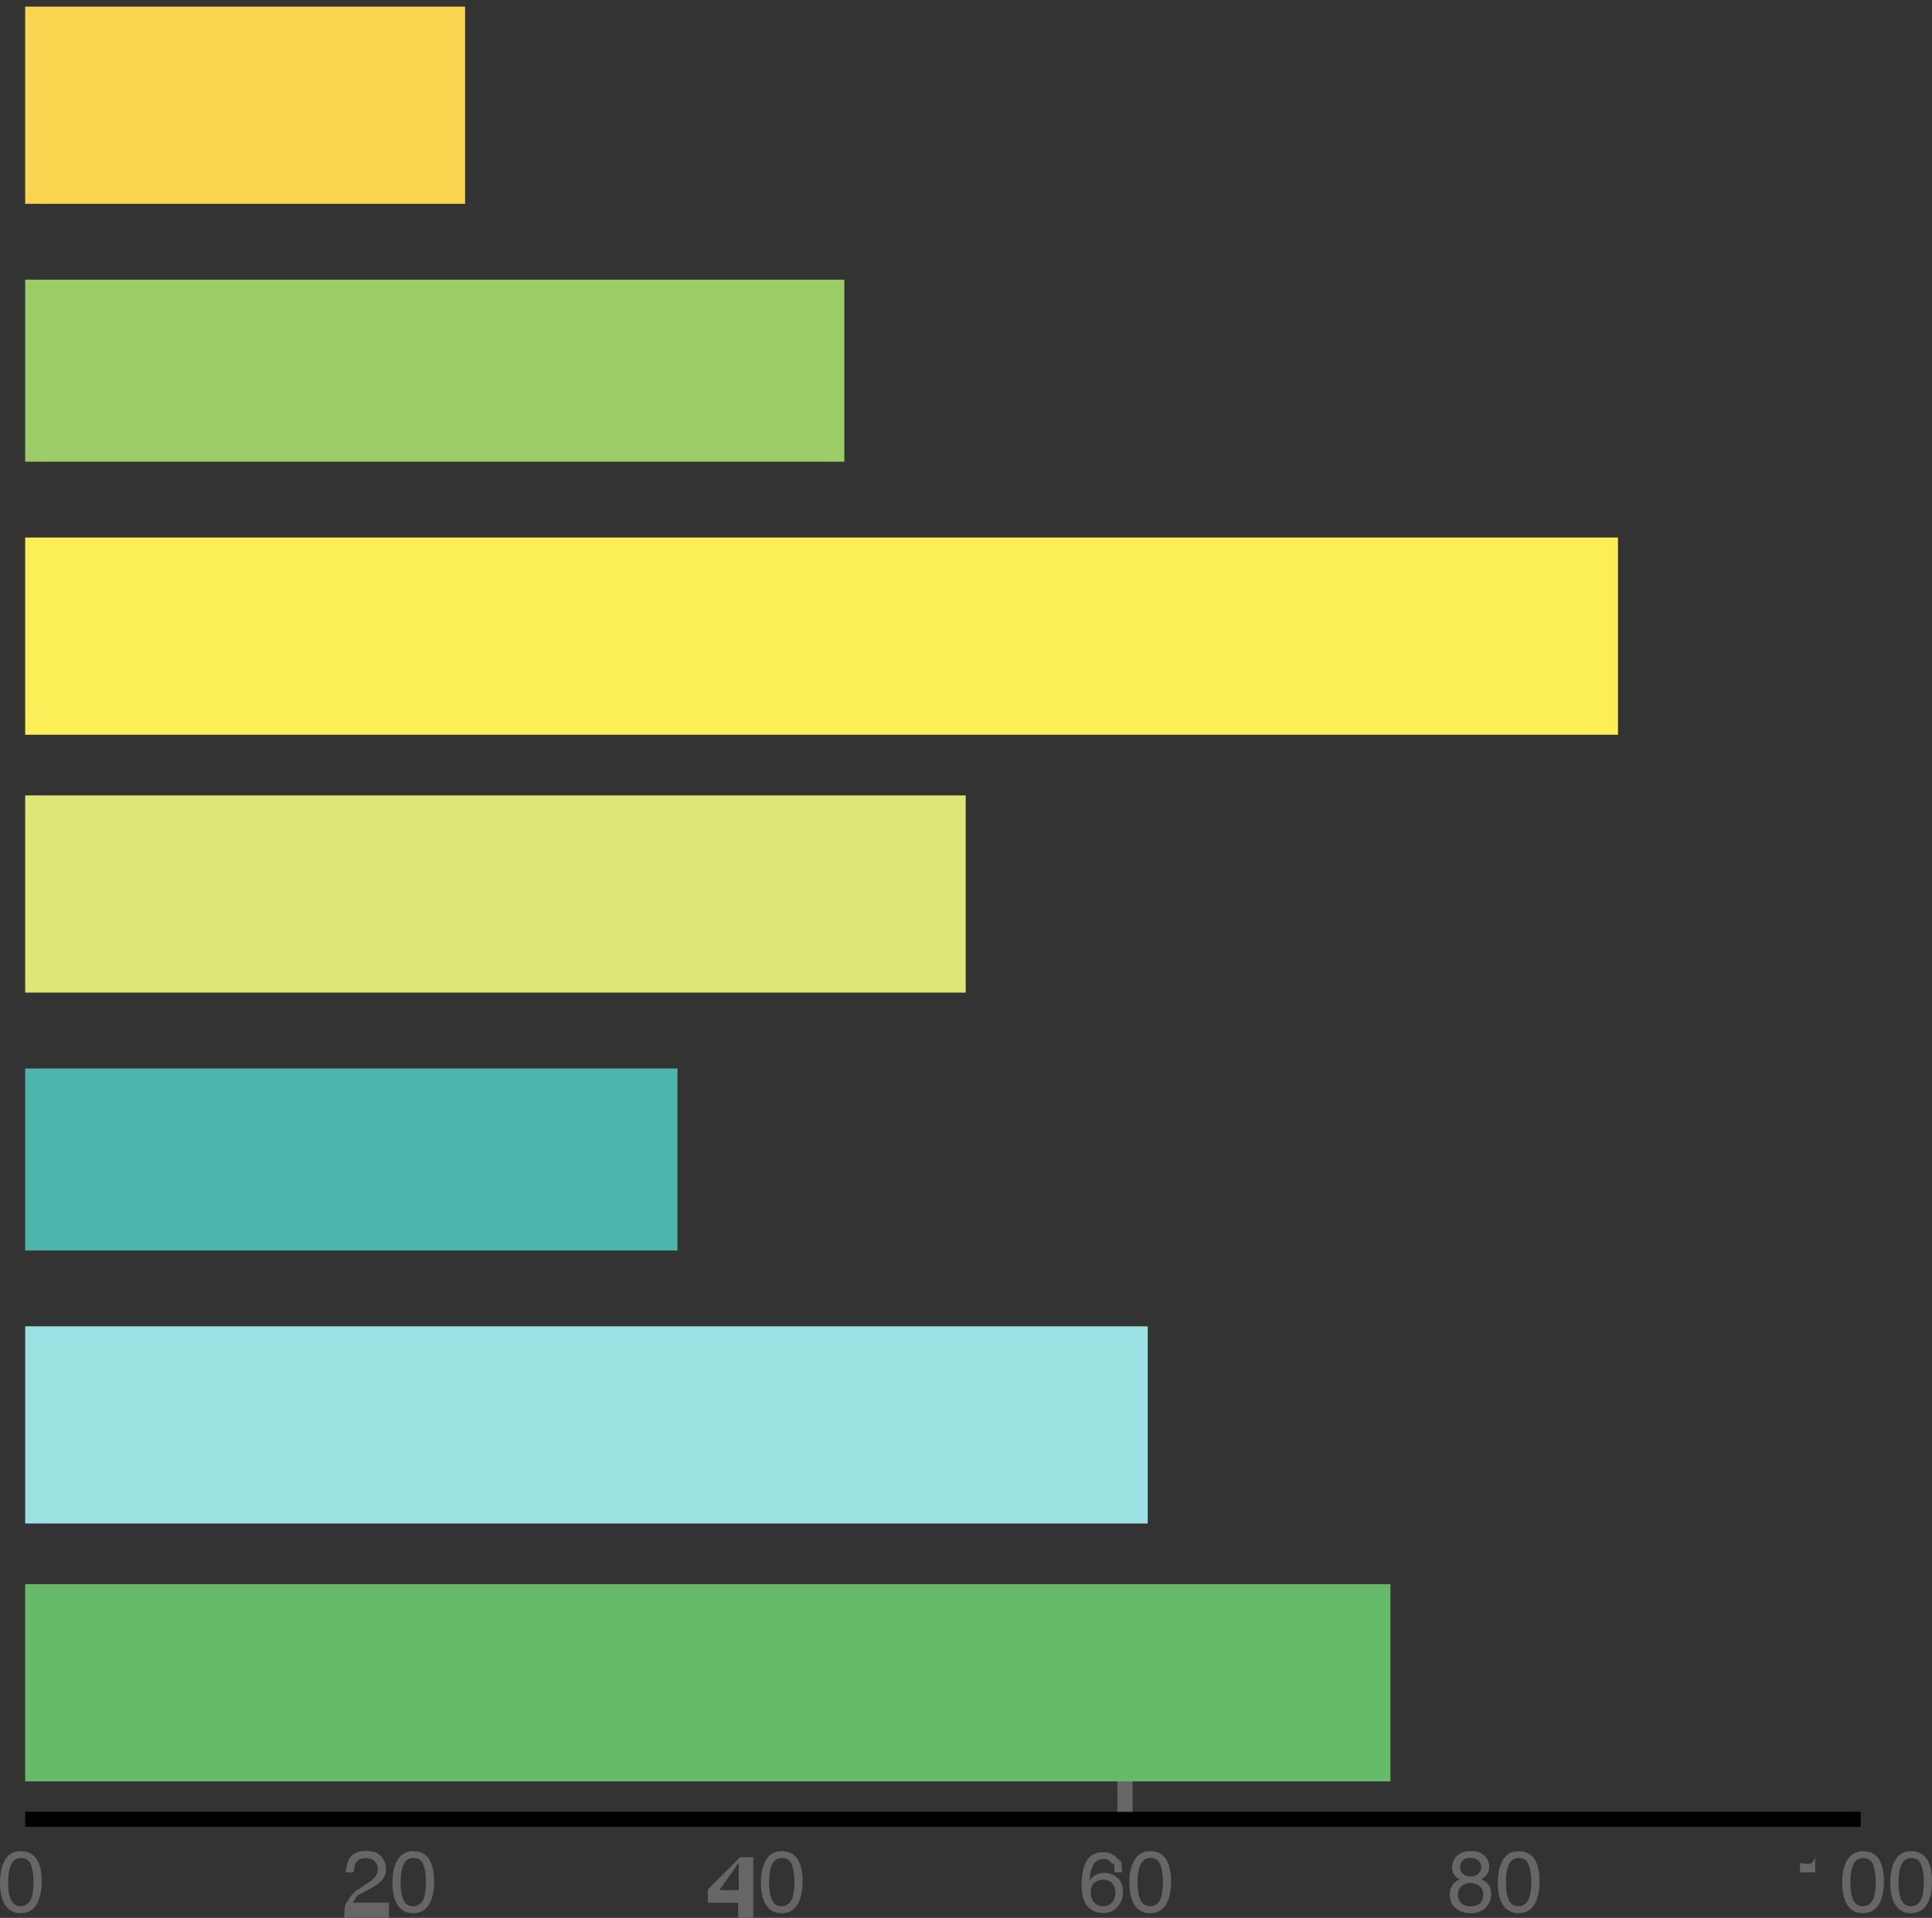
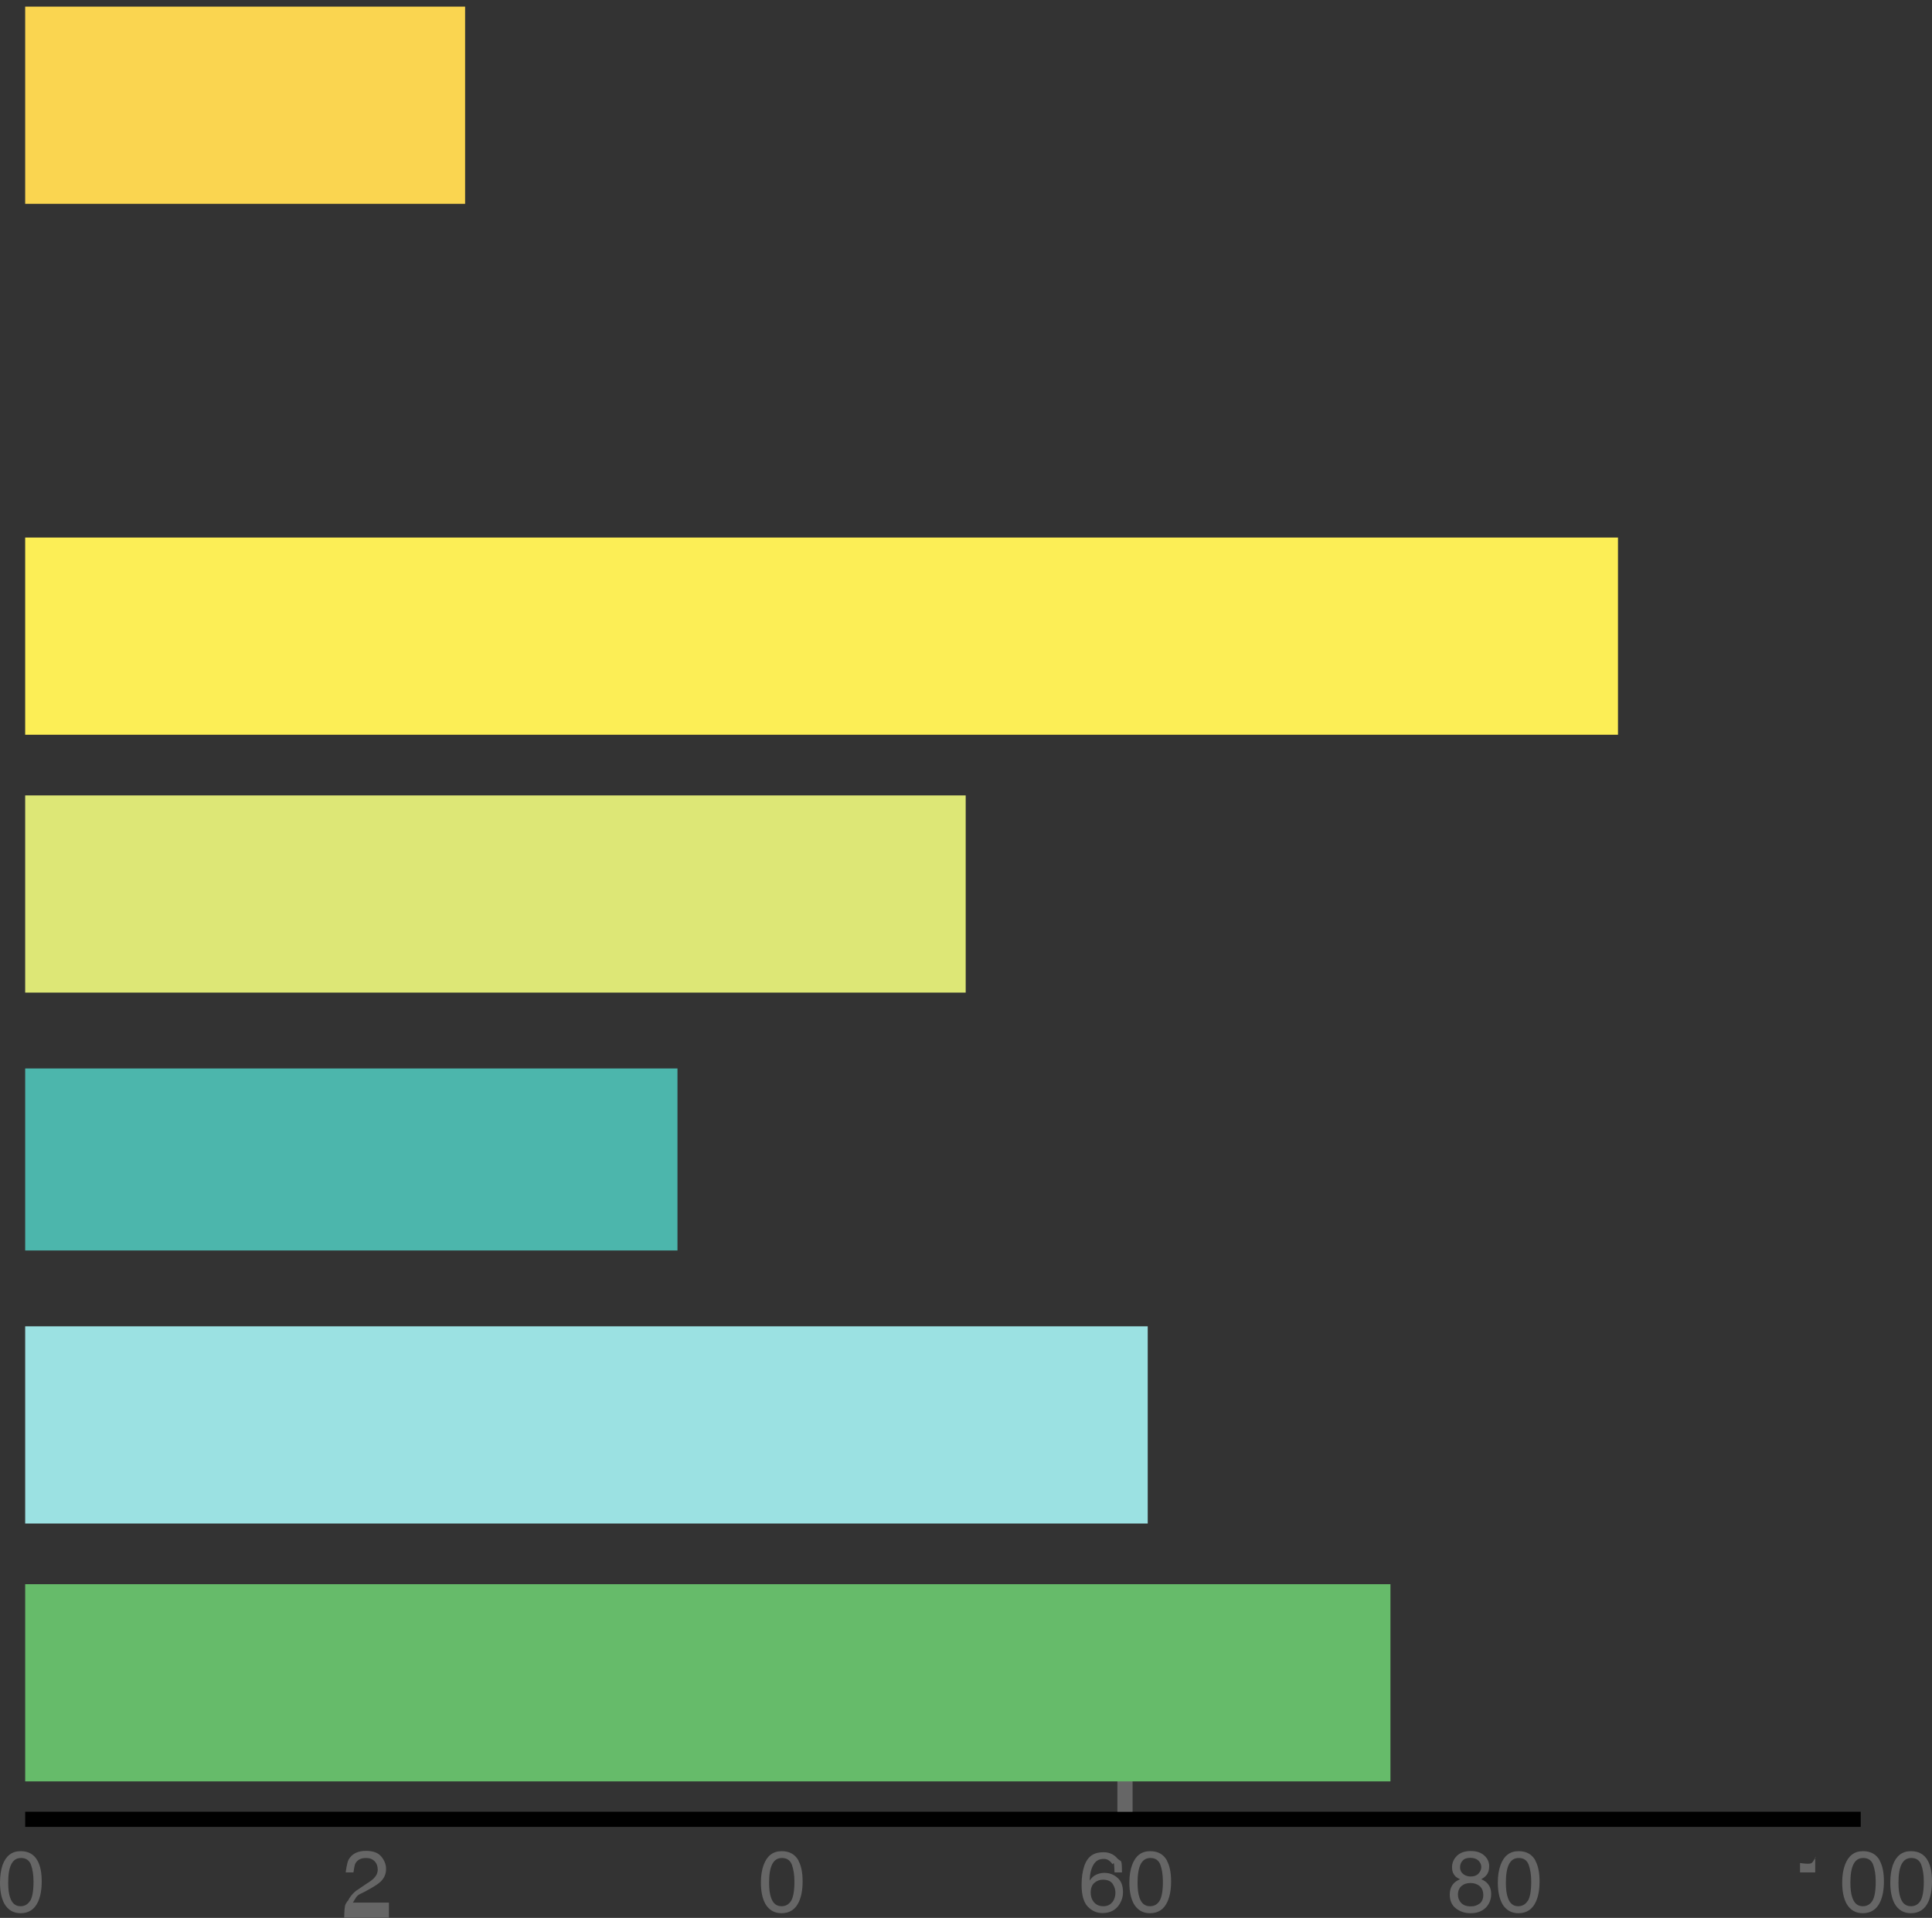
<svg xmlns="http://www.w3.org/2000/svg" width="276" height="274" viewBox="0 0 276 274" fill="none">
  <rect x="0" y="0" width="276" height="274" fill="#333333" stroke="none" />
  <path d="M5.374 265.852C5.764 266.567 5.959 267.542 5.959 268.777C5.959 269.948 5.786 270.923 5.439 271.681C4.941 272.786 4.096 273.328 2.947 273.328C1.907 273.328 1.149 272.873 0.628 271.985C0.217 271.226 0 270.229 0 268.951C0 267.976 0.13 267.13 0.368 266.437C0.845 265.137 1.69 264.465 2.947 264.465C4.074 264.465 4.876 264.92 5.374 265.852ZM4.291 271.595C4.616 271.096 4.789 270.164 4.789 268.821C4.789 267.846 4.659 267.044 4.421 266.394C4.182 265.765 3.706 265.44 3.012 265.44C2.362 265.44 1.907 265.743 1.604 266.35C1.3 266.957 1.17 267.846 1.17 268.994C1.17 269.883 1.257 270.576 1.452 271.118C1.734 271.941 2.232 272.331 2.926 272.331C3.489 272.331 3.944 272.093 4.269 271.595H4.291Z" fill="#666666" />
  <path d="M49.67 271.617C49.93 271.075 50.45 270.338 51.23 269.883L52.378 269.103C52.898 268.799 53.267 268.496 53.462 268.279C53.787 267.954 53.96 267.542 53.96 267.109C53.96 266.611 53.809 266.199 53.505 265.895C53.202 265.592 52.812 265.44 52.292 265.44C51.555 265.44 51.035 265.7 50.753 266.264C50.601 266.567 50.515 267.499 50.493 267.499H49.388C49.388 267.499 49.539 266.156 49.8 265.679C50.276 264.834 51.1 264.422 52.292 264.422C53.289 264.422 54.004 264.682 54.459 265.224C54.914 265.765 55.152 266.351 55.152 267.001C55.152 267.694 54.914 268.279 54.416 268.778C54.134 269.059 53.635 269.406 52.898 269.818L52.075 270.273C51.685 270.49 51.382 270.576 51.143 270.771C50.731 271.118 50.493 271.812 50.385 271.812H55.564V273.979H49.171C49.215 271.812 49.366 272.137 49.626 271.595L49.67 271.617Z" fill="#666666" />
-   <path d="M61.437 265.852C61.827 266.567 62.022 267.543 62.022 268.778C62.022 269.948 61.848 270.923 61.502 271.682C61.003 272.787 60.158 273.329 59.01 273.329C57.969 273.329 57.211 272.874 56.691 271.985C56.279 271.227 56.062 270.23 56.062 268.951C56.062 267.976 56.192 267.131 56.452 266.437C56.929 265.137 57.774 264.465 59.031 264.465C60.158 264.465 60.96 264.92 61.458 265.852H61.437ZM60.353 271.595C60.678 271.097 60.852 270.165 60.852 268.821C60.852 267.846 60.721 267.044 60.483 266.394C60.245 265.766 59.768 265.441 59.075 265.441C58.424 265.441 57.969 265.744 57.666 266.351C57.362 266.957 57.233 267.846 57.233 268.995C57.233 269.883 57.319 270.577 57.514 271.118C57.796 271.942 58.294 272.332 59.01 272.332C59.573 272.332 60.028 272.093 60.353 271.595Z" fill="#666666" />
-   <path d="M105.45 274V271.833H101.116V269.926L105.732 265.332H107.617V269.666V271.833V274H105.45ZM105.537 270.034V266.112L102.763 270.034H105.537Z" fill="#666666" />
  <path d="M114.075 265.852C114.465 266.567 114.66 267.542 114.66 268.777C114.66 269.948 114.487 270.923 114.14 271.681C113.642 272.786 112.796 273.328 111.648 273.328C110.608 273.328 109.849 272.873 109.329 271.985C108.917 271.226 108.701 270.229 108.701 268.951C108.701 267.976 108.831 267.13 109.091 266.437C109.568 265.137 110.413 264.465 111.67 264.465C112.796 264.465 113.598 264.92 114.097 265.852H114.075ZM112.992 271.595C113.317 271.096 113.49 270.164 113.49 268.821C113.49 267.846 113.36 267.044 113.122 266.394C112.883 265.765 112.406 265.44 111.713 265.44C111.063 265.44 110.608 265.743 110.304 266.35C110.001 266.957 109.871 267.846 109.871 268.994C109.871 269.883 109.958 270.576 110.153 271.118C110.434 271.941 110.933 272.331 111.648 272.331C112.211 272.331 112.666 272.093 112.992 271.595Z" fill="#666666" />
  <path d="M159.714 265.57C160.104 266.068 160.278 265.331 160.278 267.498H159.216C159.151 265.331 159.042 266.502 158.912 266.307C158.652 265.938 158.262 265.57 157.72 265.57C157.114 265.57 156.637 265.743 156.269 266.307C155.9 266.87 155.705 267.628 155.662 268.669C155.9 268.3 156.225 267.997 156.594 267.824C156.94 267.672 157.33 267.563 157.742 267.563C158.457 267.563 159.086 267.78 159.628 268.257C160.169 268.712 160.429 269.405 160.429 270.316C160.429 271.096 160.169 271.789 159.671 272.396C159.151 273.003 158.436 273.306 157.482 273.306C156.68 273.306 155.987 273.003 155.402 272.396C154.817 271.789 154.513 270.749 154.513 269.297C154.513 268.235 154.643 267.325 154.903 266.567C155.402 265.136 156.312 264.616 157.655 264.616C158.609 264.616 159.281 265.05 159.671 265.57H159.714ZM158.912 271.768C159.194 271.378 159.346 270.922 159.346 270.402C159.346 269.969 159.216 269.536 158.956 269.145C158.696 268.755 158.241 268.539 157.569 268.539C157.092 268.539 156.702 268.69 156.334 268.994C155.987 269.297 155.813 269.774 155.813 270.381C155.813 270.922 155.965 271.378 156.29 271.768C156.615 272.136 157.049 272.331 157.612 272.331C158.176 272.331 158.609 272.136 158.891 271.746L158.912 271.768Z" fill="#666666" />
  <path d="M166.714 265.852C167.104 266.567 167.299 267.542 167.299 268.777C167.299 269.948 167.125 270.923 166.779 271.681C166.28 272.786 165.435 273.328 164.287 273.328C163.246 273.328 162.488 272.873 161.968 271.985C161.556 271.226 161.339 270.229 161.339 268.951C161.339 267.976 161.469 267.13 161.729 266.437C162.206 265.137 163.051 264.465 164.308 264.465C165.435 264.465 166.237 264.92 166.735 265.852H166.714ZM165.63 271.595C165.955 271.096 166.129 270.164 166.129 268.821C166.129 267.846 165.999 267.044 165.76 266.394C165.522 265.765 165.045 265.44 164.352 265.44C163.701 265.44 163.246 265.743 162.943 266.35C162.64 266.957 162.51 267.846 162.51 268.994C162.51 269.883 162.596 270.576 162.791 271.118C163.073 271.941 163.571 272.331 164.287 272.331C164.85 272.331 165.305 272.093 165.63 271.595Z" fill="#666666" />
  <path d="M207.91 268.04C207.585 267.715 207.433 267.303 207.433 266.783C207.433 266.133 207.671 265.591 208.126 265.136C208.582 264.681 209.253 264.443 210.098 264.443C210.944 264.443 211.572 264.66 212.049 265.093C212.526 265.526 212.742 266.047 212.742 266.61C212.742 267.152 212.612 267.585 212.331 267.91C212.179 268.105 211.941 268.279 211.615 268.474C211.984 268.647 212.266 268.82 212.461 269.037C212.851 269.449 213.024 269.969 213.024 270.597C213.024 271.356 212.764 272.006 212.266 272.526C211.745 273.046 211.03 273.328 210.098 273.328C209.253 273.328 208.56 273.09 207.975 272.634C207.39 272.179 207.108 271.508 207.108 270.641C207.108 270.121 207.238 269.687 207.476 269.319C207.715 268.95 208.105 268.669 208.582 268.474C208.278 268.344 208.04 268.192 207.866 268.019L207.91 268.04ZM211.399 271.941C211.724 271.659 211.897 271.269 211.897 270.727C211.897 270.186 211.724 269.752 211.377 269.449C211.03 269.167 210.597 269.015 210.055 269.015C209.513 269.015 209.123 269.167 208.777 269.449C208.451 269.752 208.278 270.142 208.278 270.684C208.278 271.139 208.43 271.529 208.733 271.854C209.037 272.179 209.492 272.353 210.12 272.353C210.619 272.353 211.03 272.223 211.377 271.941H211.399ZM211.204 267.672C211.464 267.412 211.615 267.087 211.615 266.718C211.615 266.393 211.485 266.112 211.225 265.83C210.965 265.57 210.575 265.418 210.055 265.418C209.535 265.418 209.167 265.548 208.928 265.83C208.69 266.09 208.582 266.415 208.582 266.783C208.582 267.195 208.733 267.498 209.037 267.737C209.34 267.975 209.687 268.084 210.098 268.084C210.575 268.084 210.944 267.954 211.225 267.672H211.204Z" fill="#666666" />
  <path d="M219.352 265.851C219.742 266.566 219.937 267.541 219.937 268.776C219.937 269.947 219.763 270.922 219.417 271.68C218.918 272.785 218.073 273.327 216.925 273.327C215.884 273.327 215.126 272.872 214.606 271.984C214.194 271.225 213.977 270.228 213.977 268.95C213.977 267.975 214.107 267.129 214.367 266.436C214.844 265.136 215.689 264.464 216.946 264.464C218.073 264.464 218.875 264.919 219.373 265.851H219.352ZM218.246 271.594C218.572 271.095 218.745 270.163 218.745 268.82C218.745 267.845 218.615 267.043 218.376 266.393C218.138 265.764 217.661 265.439 216.968 265.439C216.318 265.439 215.863 265.742 215.559 266.349C215.256 266.956 215.126 267.845 215.126 268.993C215.126 269.882 215.213 270.575 215.408 271.117C215.689 271.94 216.188 272.33 216.881 272.33C217.445 272.33 217.9 272.092 218.225 271.594H218.246Z" fill="#666666" />
  <path d="M257.147 267.499V266.155C257.147 266.155 258.469 266.372 258.772 266.177C259.075 266.003 259.292 265.332 259.444 265.332H259.314V274V267.499H257.147Z" fill="#666666" />
  <path d="M268.546 265.852C268.936 266.567 269.131 267.542 269.131 268.777C269.131 269.948 268.957 270.923 268.611 271.681C268.112 272.786 267.267 273.328 266.118 273.328C265.078 273.328 264.32 272.873 263.8 271.985C263.388 271.226 263.171 270.229 263.171 268.951C263.171 267.976 263.301 267.13 263.561 266.437C264.038 265.137 264.883 264.465 266.14 264.465C267.267 264.465 268.069 264.92 268.567 265.852H268.546ZM267.462 271.595C267.787 271.096 267.96 270.164 267.96 268.821C267.96 267.846 267.83 267.044 267.592 266.394C267.354 265.765 266.877 265.44 266.183 265.44C265.533 265.44 265.078 265.743 264.775 266.35C264.471 266.957 264.341 267.846 264.341 268.994C264.341 269.883 264.428 270.576 264.623 271.118C264.905 271.941 265.403 272.331 266.118 272.331C266.682 272.331 267.137 272.093 267.462 271.595Z" fill="#666666" />
  <path d="M275.415 265.852C275.805 266.567 276 267.542 276 268.777C276 269.948 275.827 270.923 275.48 271.681C274.982 272.786 274.137 273.328 272.988 273.328C271.948 273.328 271.189 272.873 270.669 271.985C270.257 271.226 270.041 270.229 270.041 268.951C270.041 267.976 270.171 267.13 270.409 266.437C270.886 265.137 271.731 264.465 272.988 264.465C274.115 264.465 274.917 264.92 275.415 265.852ZM274.332 271.595C274.657 271.096 274.83 270.164 274.83 268.821C274.83 267.846 274.7 267.044 274.462 266.394C274.223 265.765 273.746 265.44 273.053 265.44C272.403 265.44 271.948 265.743 271.644 266.35C271.341 266.957 271.211 267.846 271.211 268.994C271.211 269.883 271.298 270.576 271.493 271.118C271.774 271.941 272.273 272.331 272.988 272.331C273.551 272.331 274.007 272.093 274.332 271.595Z" fill="#666666" />
  <path d="M3.597 260.998H265.814V258.831H3.597" fill="black" />
  <path d="M161.795 258.83V252.329H159.628V258.83" fill="#666666" />
  <path d="M66.443 0.947H3.597V29.119H66.443V0.947Z" fill="#FAD550" />
-   <path d="M120.62 39.955H3.597V65.96H120.62V39.955Z" fill="#9CCC67" />
  <path d="M231.141 76.795H3.597V104.968H231.141V76.795Z" fill="#FCEE56" />
  <path d="M137.956 113.636H3.597V141.808H137.956V113.636Z" fill="#DDE776" />
  <path d="M96.782 152.643H3.597V178.648H96.782V152.643Z" fill="#4CB6AC" />
  <path d="M163.961 189.483H3.597V217.656H163.961V189.483Z" fill="#9BE1E2" />
  <path d="M198.635 226.324H3.597V254.496H198.635V226.324Z" fill="#66BB6A" />
</svg>